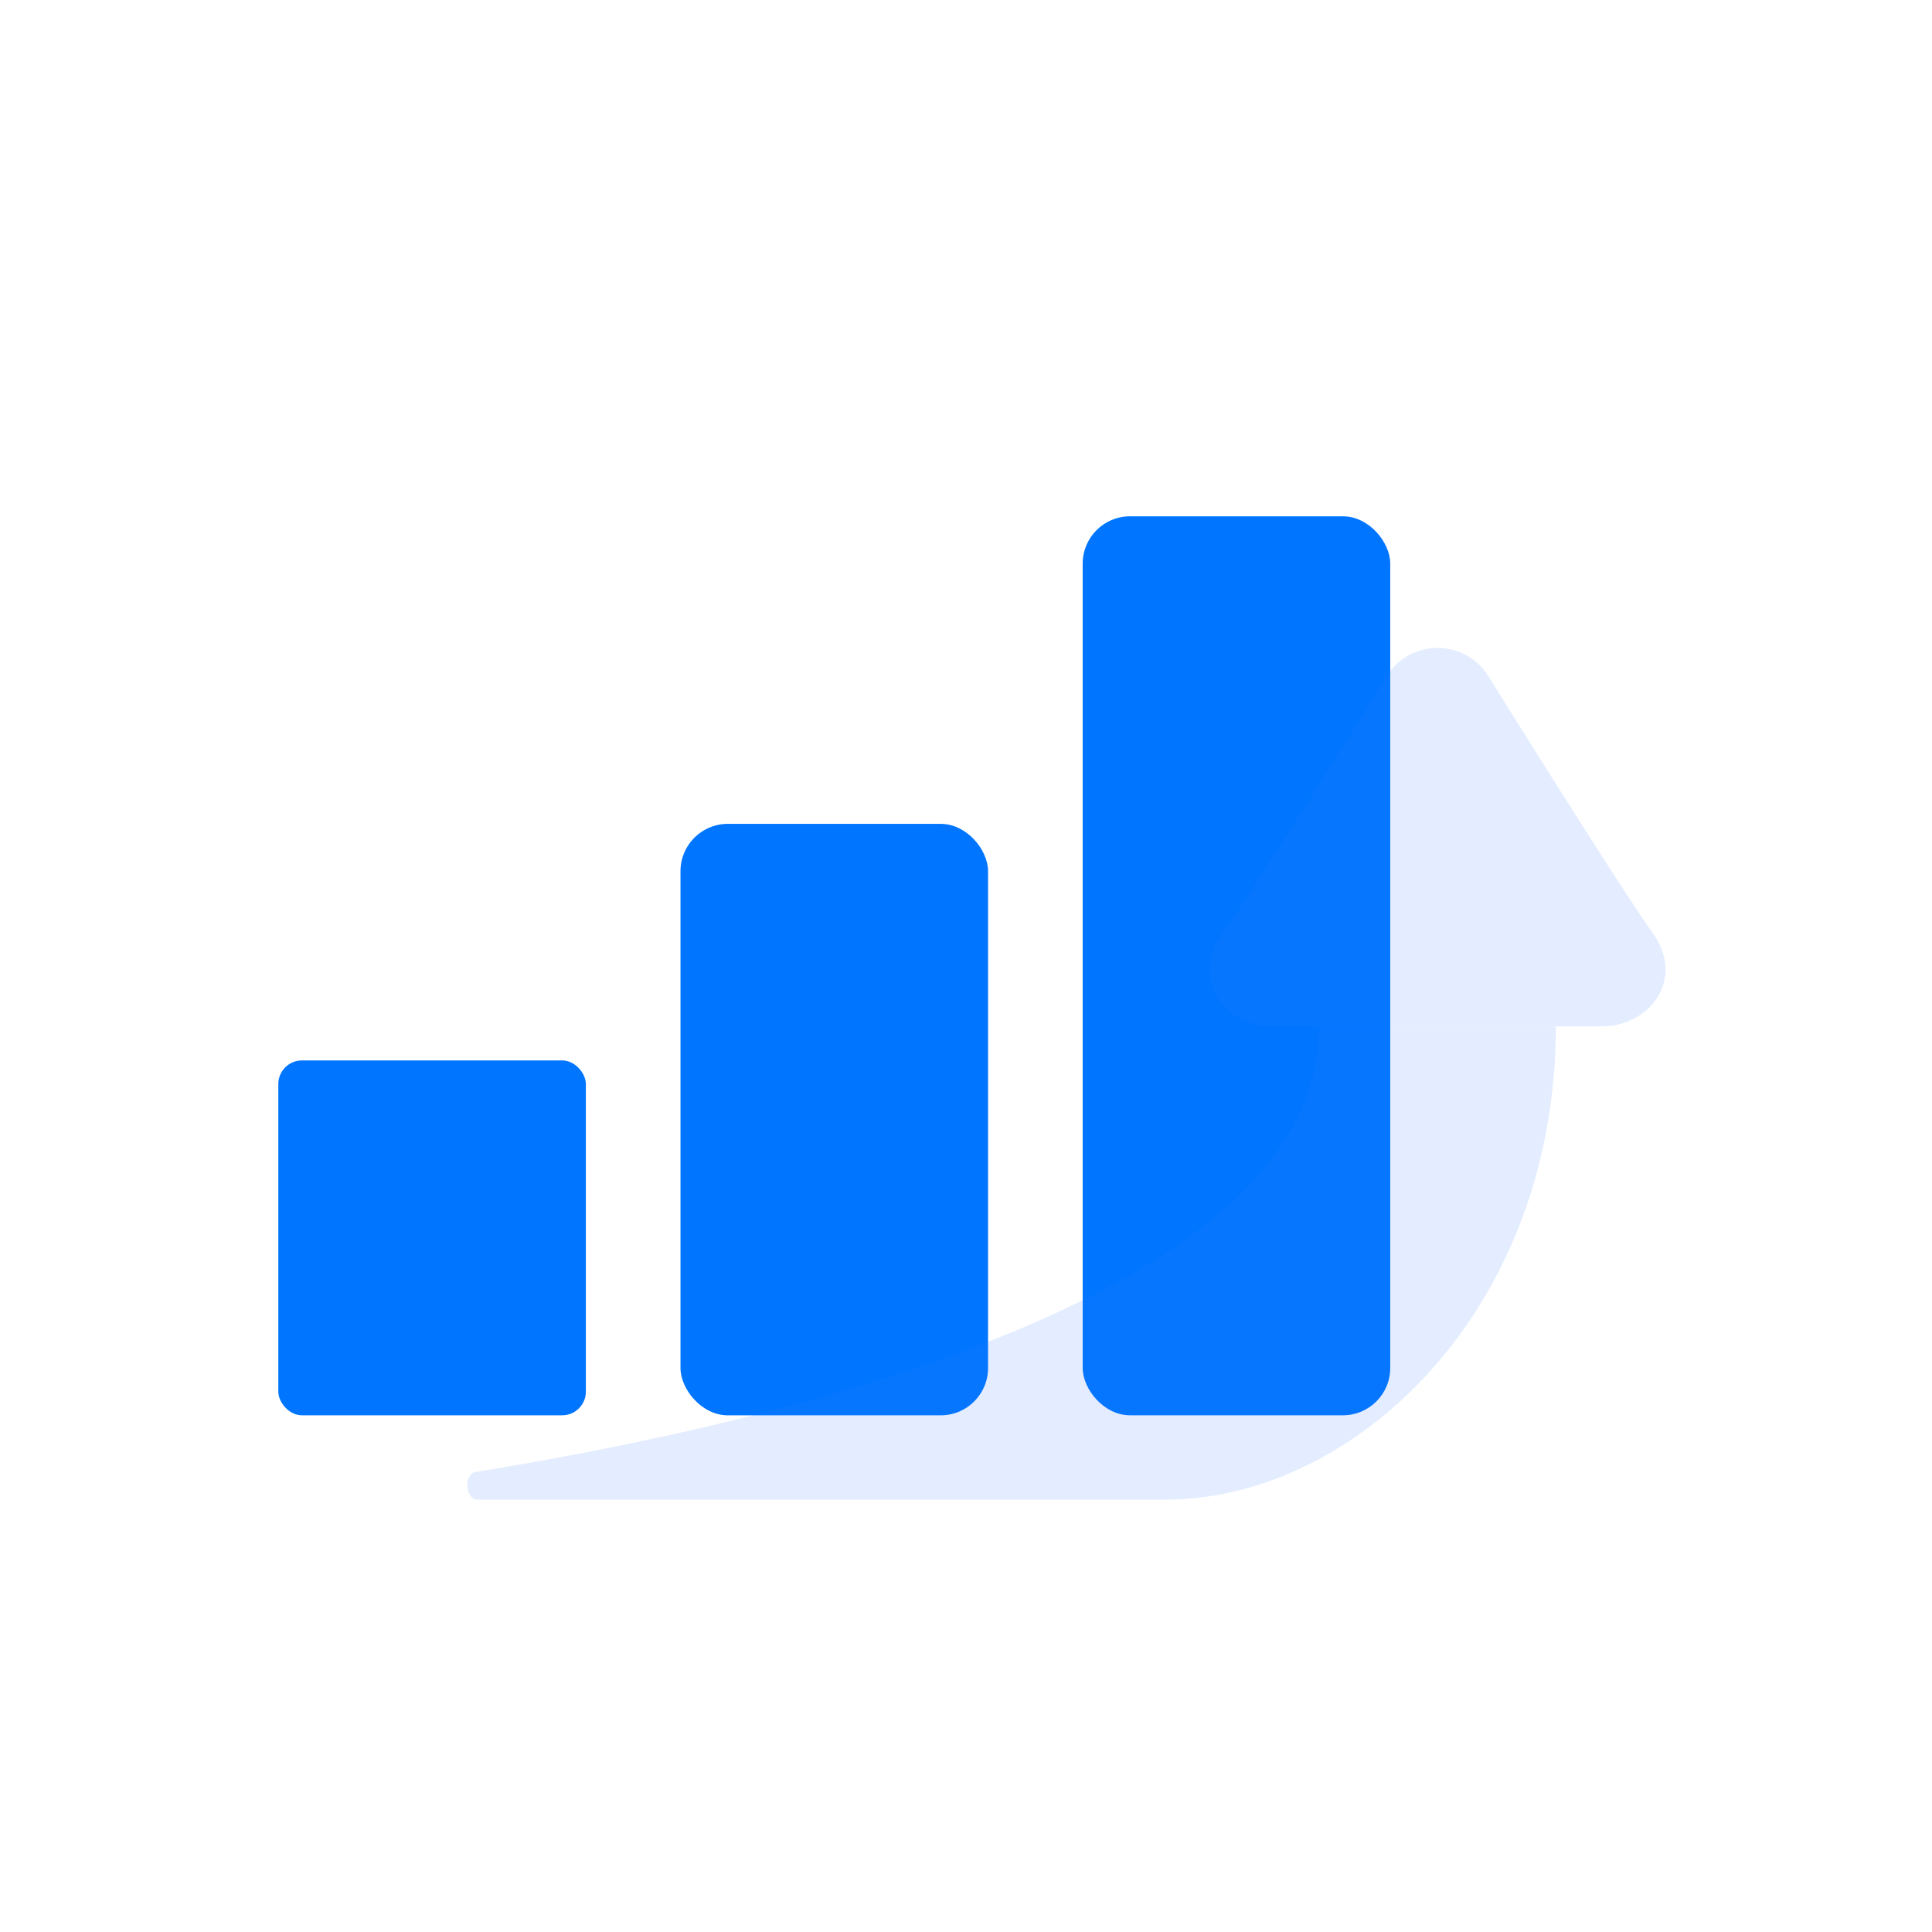
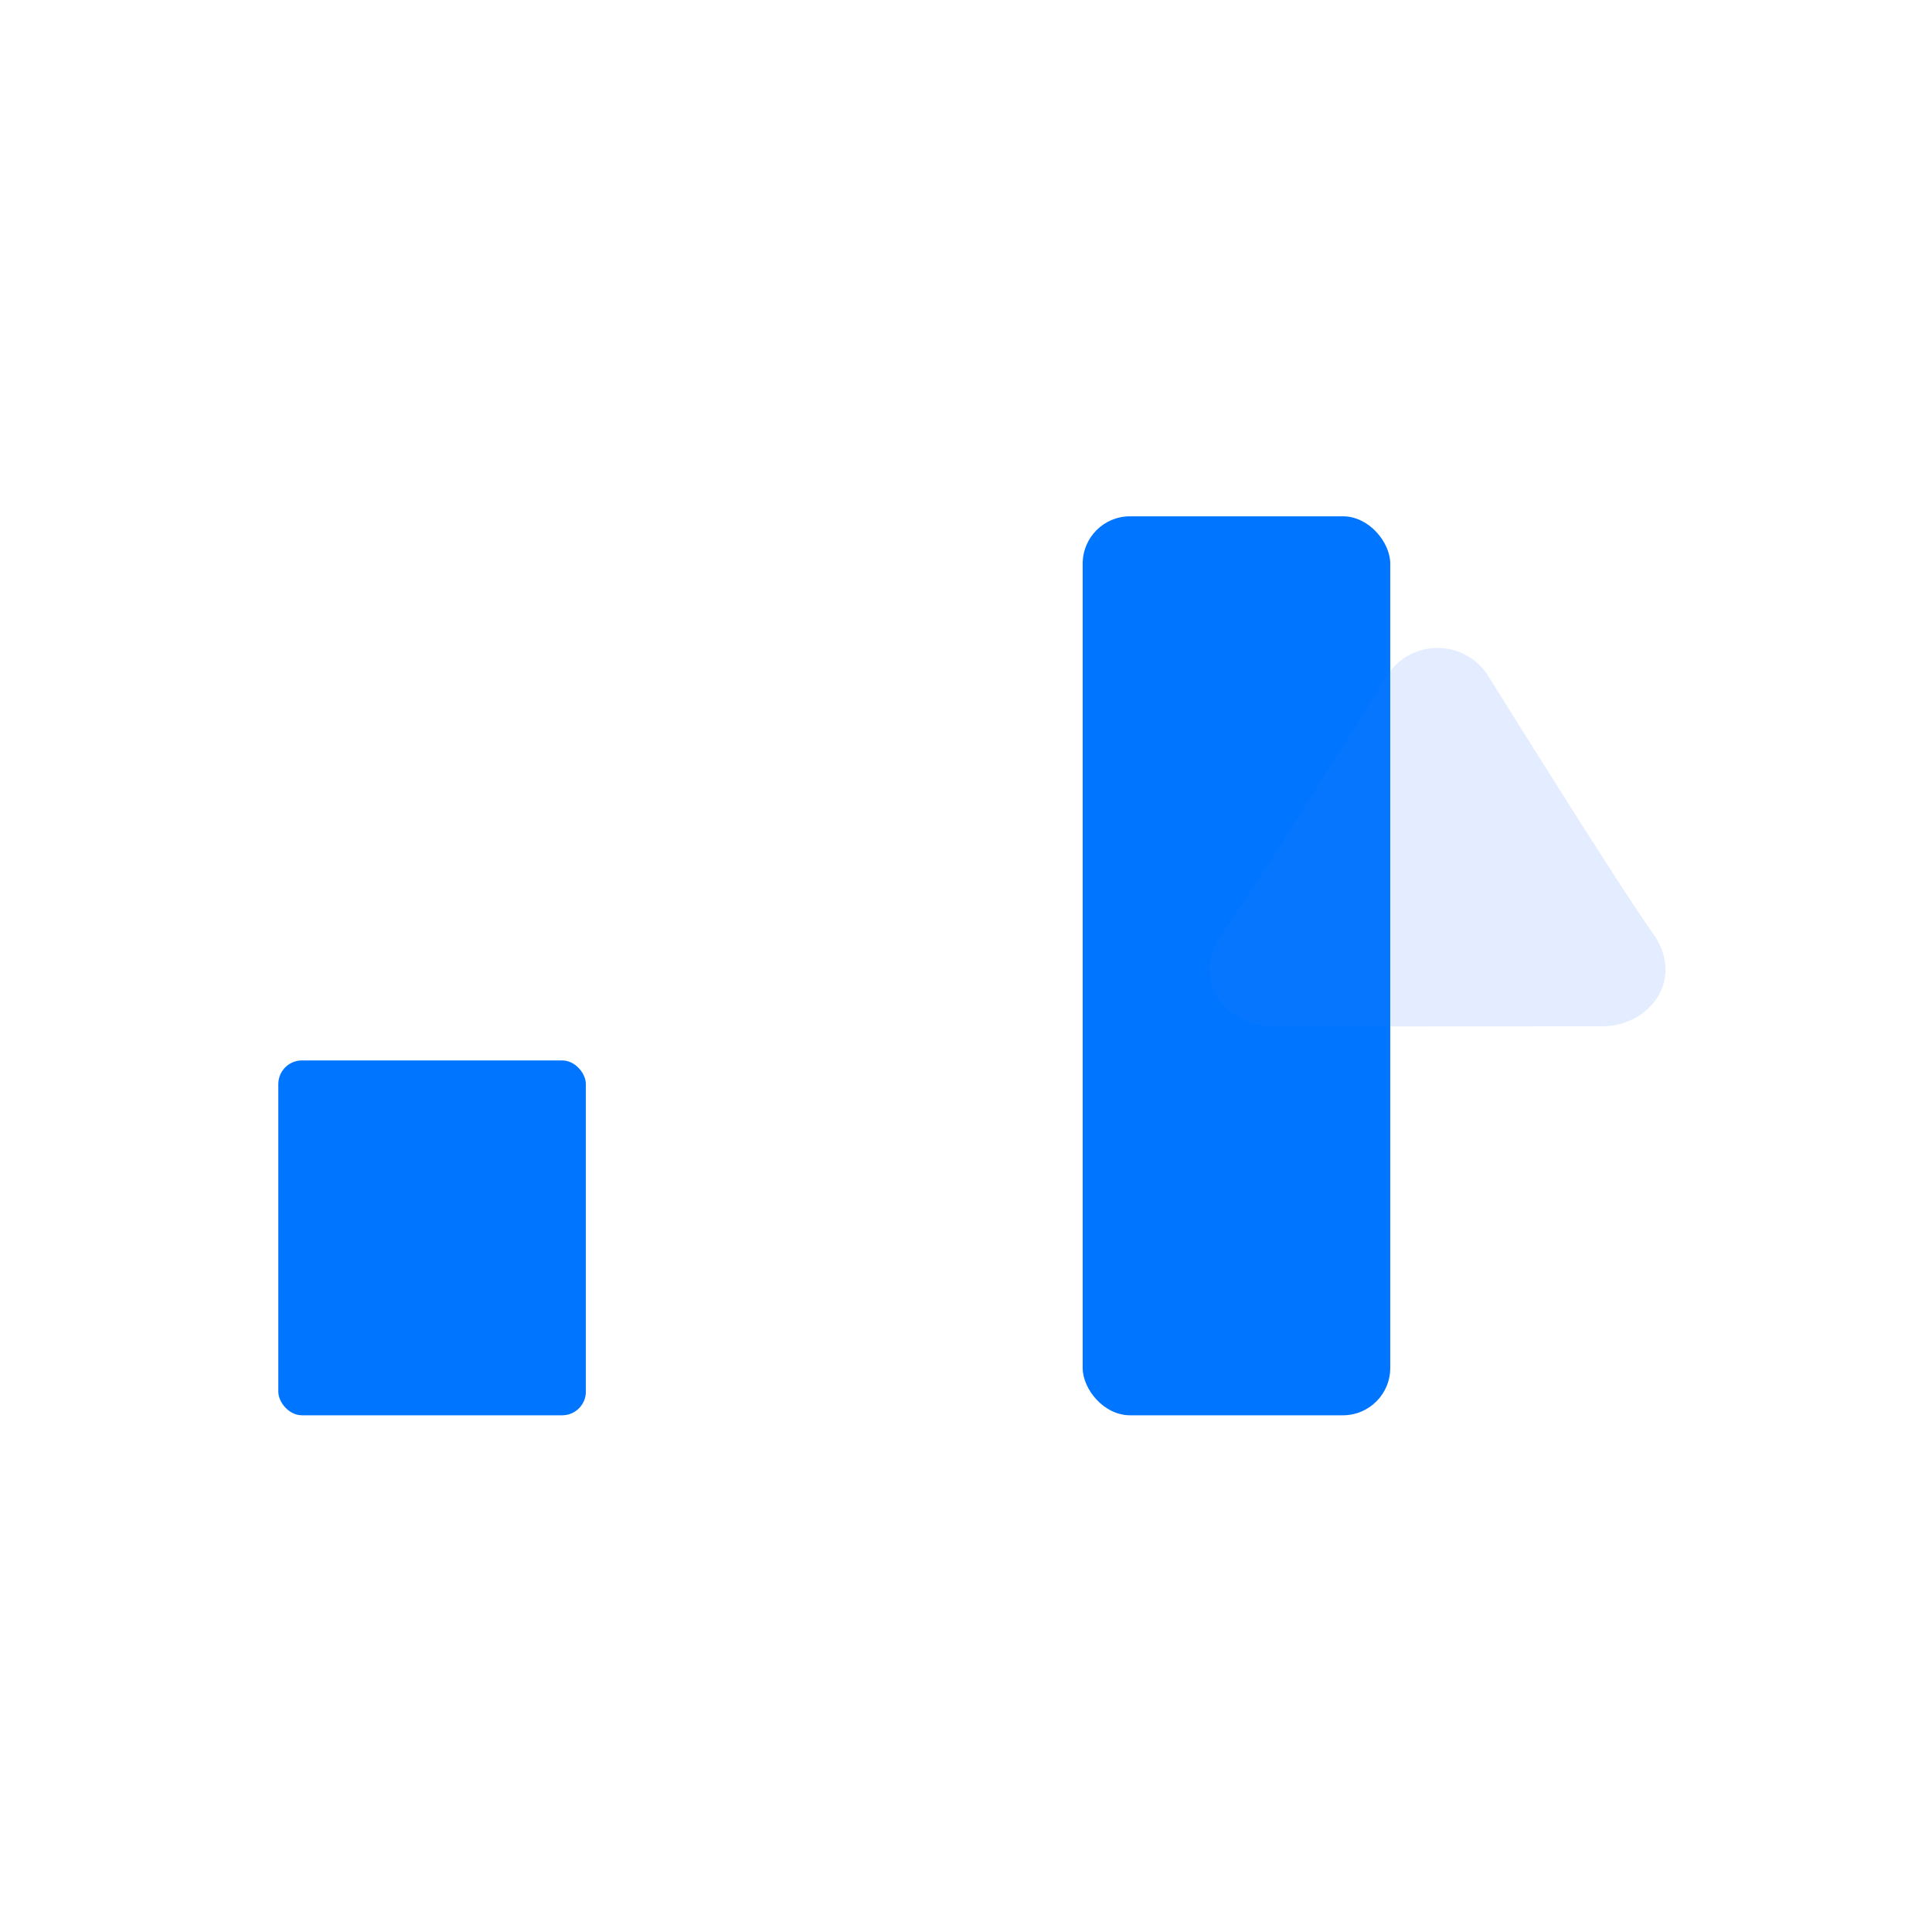
<svg xmlns="http://www.w3.org/2000/svg" width="58" height="58" viewBox="0 0 58 58" fill="none">
  <rect x="8.355" y="31.835" width="9.233" height="10.653" rx="0.71" fill="#0075FF" />
-   <rect x="20.429" y="24.733" width="9.233" height="17.756" rx="1.42" fill="#0075FF" />
  <rect x="32.503" y="15.5" width="9.233" height="26.988" rx="1.42" fill="#0075FF" />
  <g filter="url(#filter0_biii_1749_873)">
-     <path d="M14.332 42.489C13.97 42.489 13.916 41.717 14.273 41.659C23.489 40.168 39.605 36.399 39.605 28.284L42.801 28.284L46.707 28.281C46.707 36.807 40.67 42.489 34.989 42.489C30.62 42.489 21.881 42.489 14.332 42.489Z" fill="#3680FF" fill-opacity="0.14" />
    <path d="M39.605 28.284H38.219C36.789 28.284 35.699 26.864 36.701 25.477C37.696 24.1 41.587 17.837 41.638 17.756C41.639 17.753 41.639 17.753 41.641 17.751C42.352 16.644 43.961 16.644 44.672 17.751C44.673 17.754 44.673 17.753 44.674 17.756C44.723 17.833 48.616 24.09 49.611 25.473C50.614 26.864 49.523 28.28 48.094 28.28L39.605 28.284Z" fill="#3680FF" fill-opacity="0.14" />
  </g>
  <defs>
    <filter id="filter0_biii_1749_873" x="10.094" y="12.984" width="43.843" height="33.442" filterUnits="userSpaceOnUse" color-interpolation-filters="sRGB">
      <feFlood flood-opacity="0" result="BackgroundImageFix" />
      <feGaussianBlur in="BackgroundImageFix" stdDeviation="1.969" />
      <feComposite in2="SourceAlpha" operator="in" result="effect1_backgroundBlur_1749_873" />
      <feBlend mode="normal" in="SourceGraphic" in2="effect1_backgroundBlur_1749_873" result="shape" />
      <feColorMatrix in="SourceAlpha" type="matrix" values="0 0 0 0 0 0 0 0 0 0 0 0 0 0 0 0 0 0 127 0" result="hardAlpha" />
      <feOffset dy="1.125" />
      <feGaussianBlur stdDeviation="5.062" />
      <feComposite in2="hardAlpha" operator="arithmetic" k2="-1" k3="1" />
      <feColorMatrix type="matrix" values="0 0 0 0 1 0 0 0 0 1 0 0 0 0 1 0 0 0 0.36 0" />
      <feBlend mode="normal" in2="shape" result="effect2_innerShadow_1749_873" />
      <feColorMatrix in="SourceAlpha" type="matrix" values="0 0 0 0 0 0 0 0 0 0 0 0 0 0 0 0 0 0 127 0" result="hardAlpha" />
      <feOffset dy="1.125" />
      <feGaussianBlur stdDeviation="0.562" />
      <feComposite in2="hardAlpha" operator="arithmetic" k2="-1" k3="1" />
      <feColorMatrix type="matrix" values="0 0 0 0 1 0 0 0 0 1 0 0 0 0 1 0 0 0 0.1 0" />
      <feBlend mode="normal" in2="effect2_innerShadow_1749_873" result="effect3_innerShadow_1749_873" />
      <feColorMatrix in="SourceAlpha" type="matrix" values="0 0 0 0 0 0 0 0 0 0 0 0 0 0 0 0 0 0 127 0" result="hardAlpha" />
      <feOffset dy="0.281" />
      <feGaussianBlur stdDeviation="0.141" />
      <feComposite in2="hardAlpha" operator="arithmetic" k2="-1" k3="1" />
      <feColorMatrix type="matrix" values="0 0 0 0 1 0 0 0 0 1 0 0 0 0 1 0 0 0 0.15 0" />
      <feBlend mode="normal" in2="effect3_innerShadow_1749_873" result="effect4_innerShadow_1749_873" />
    </filter>
  </defs>
</svg>